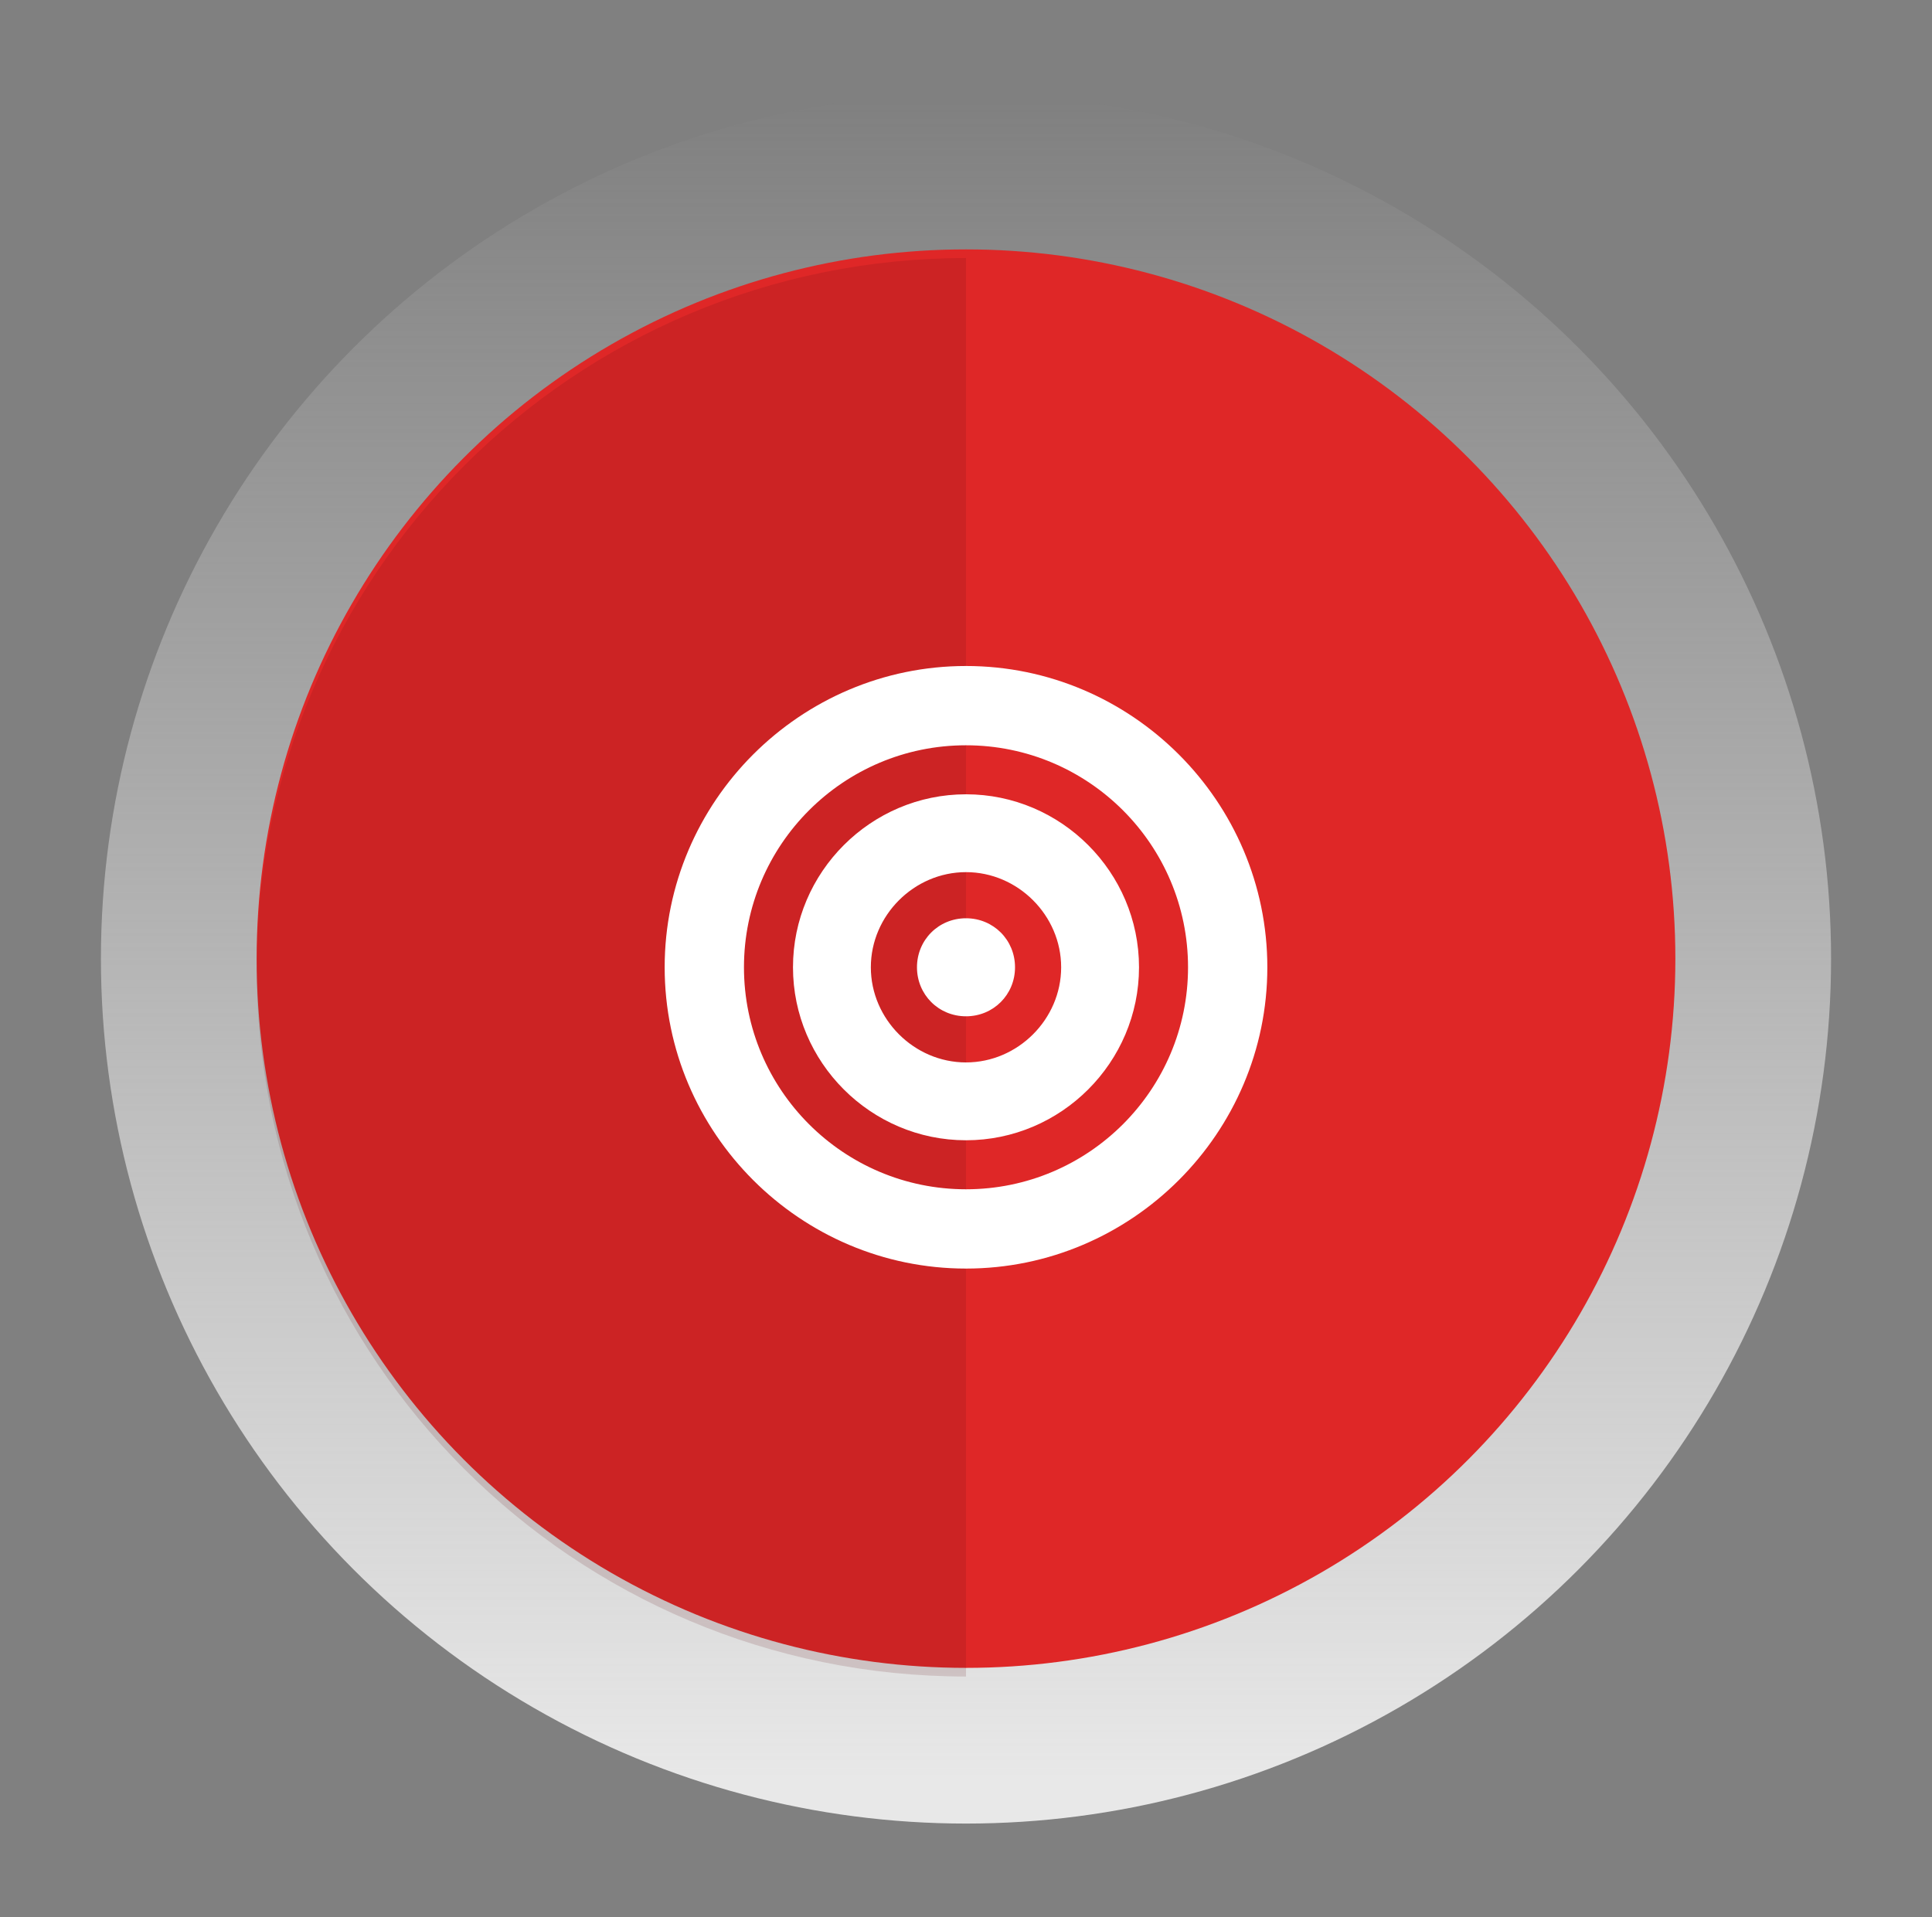
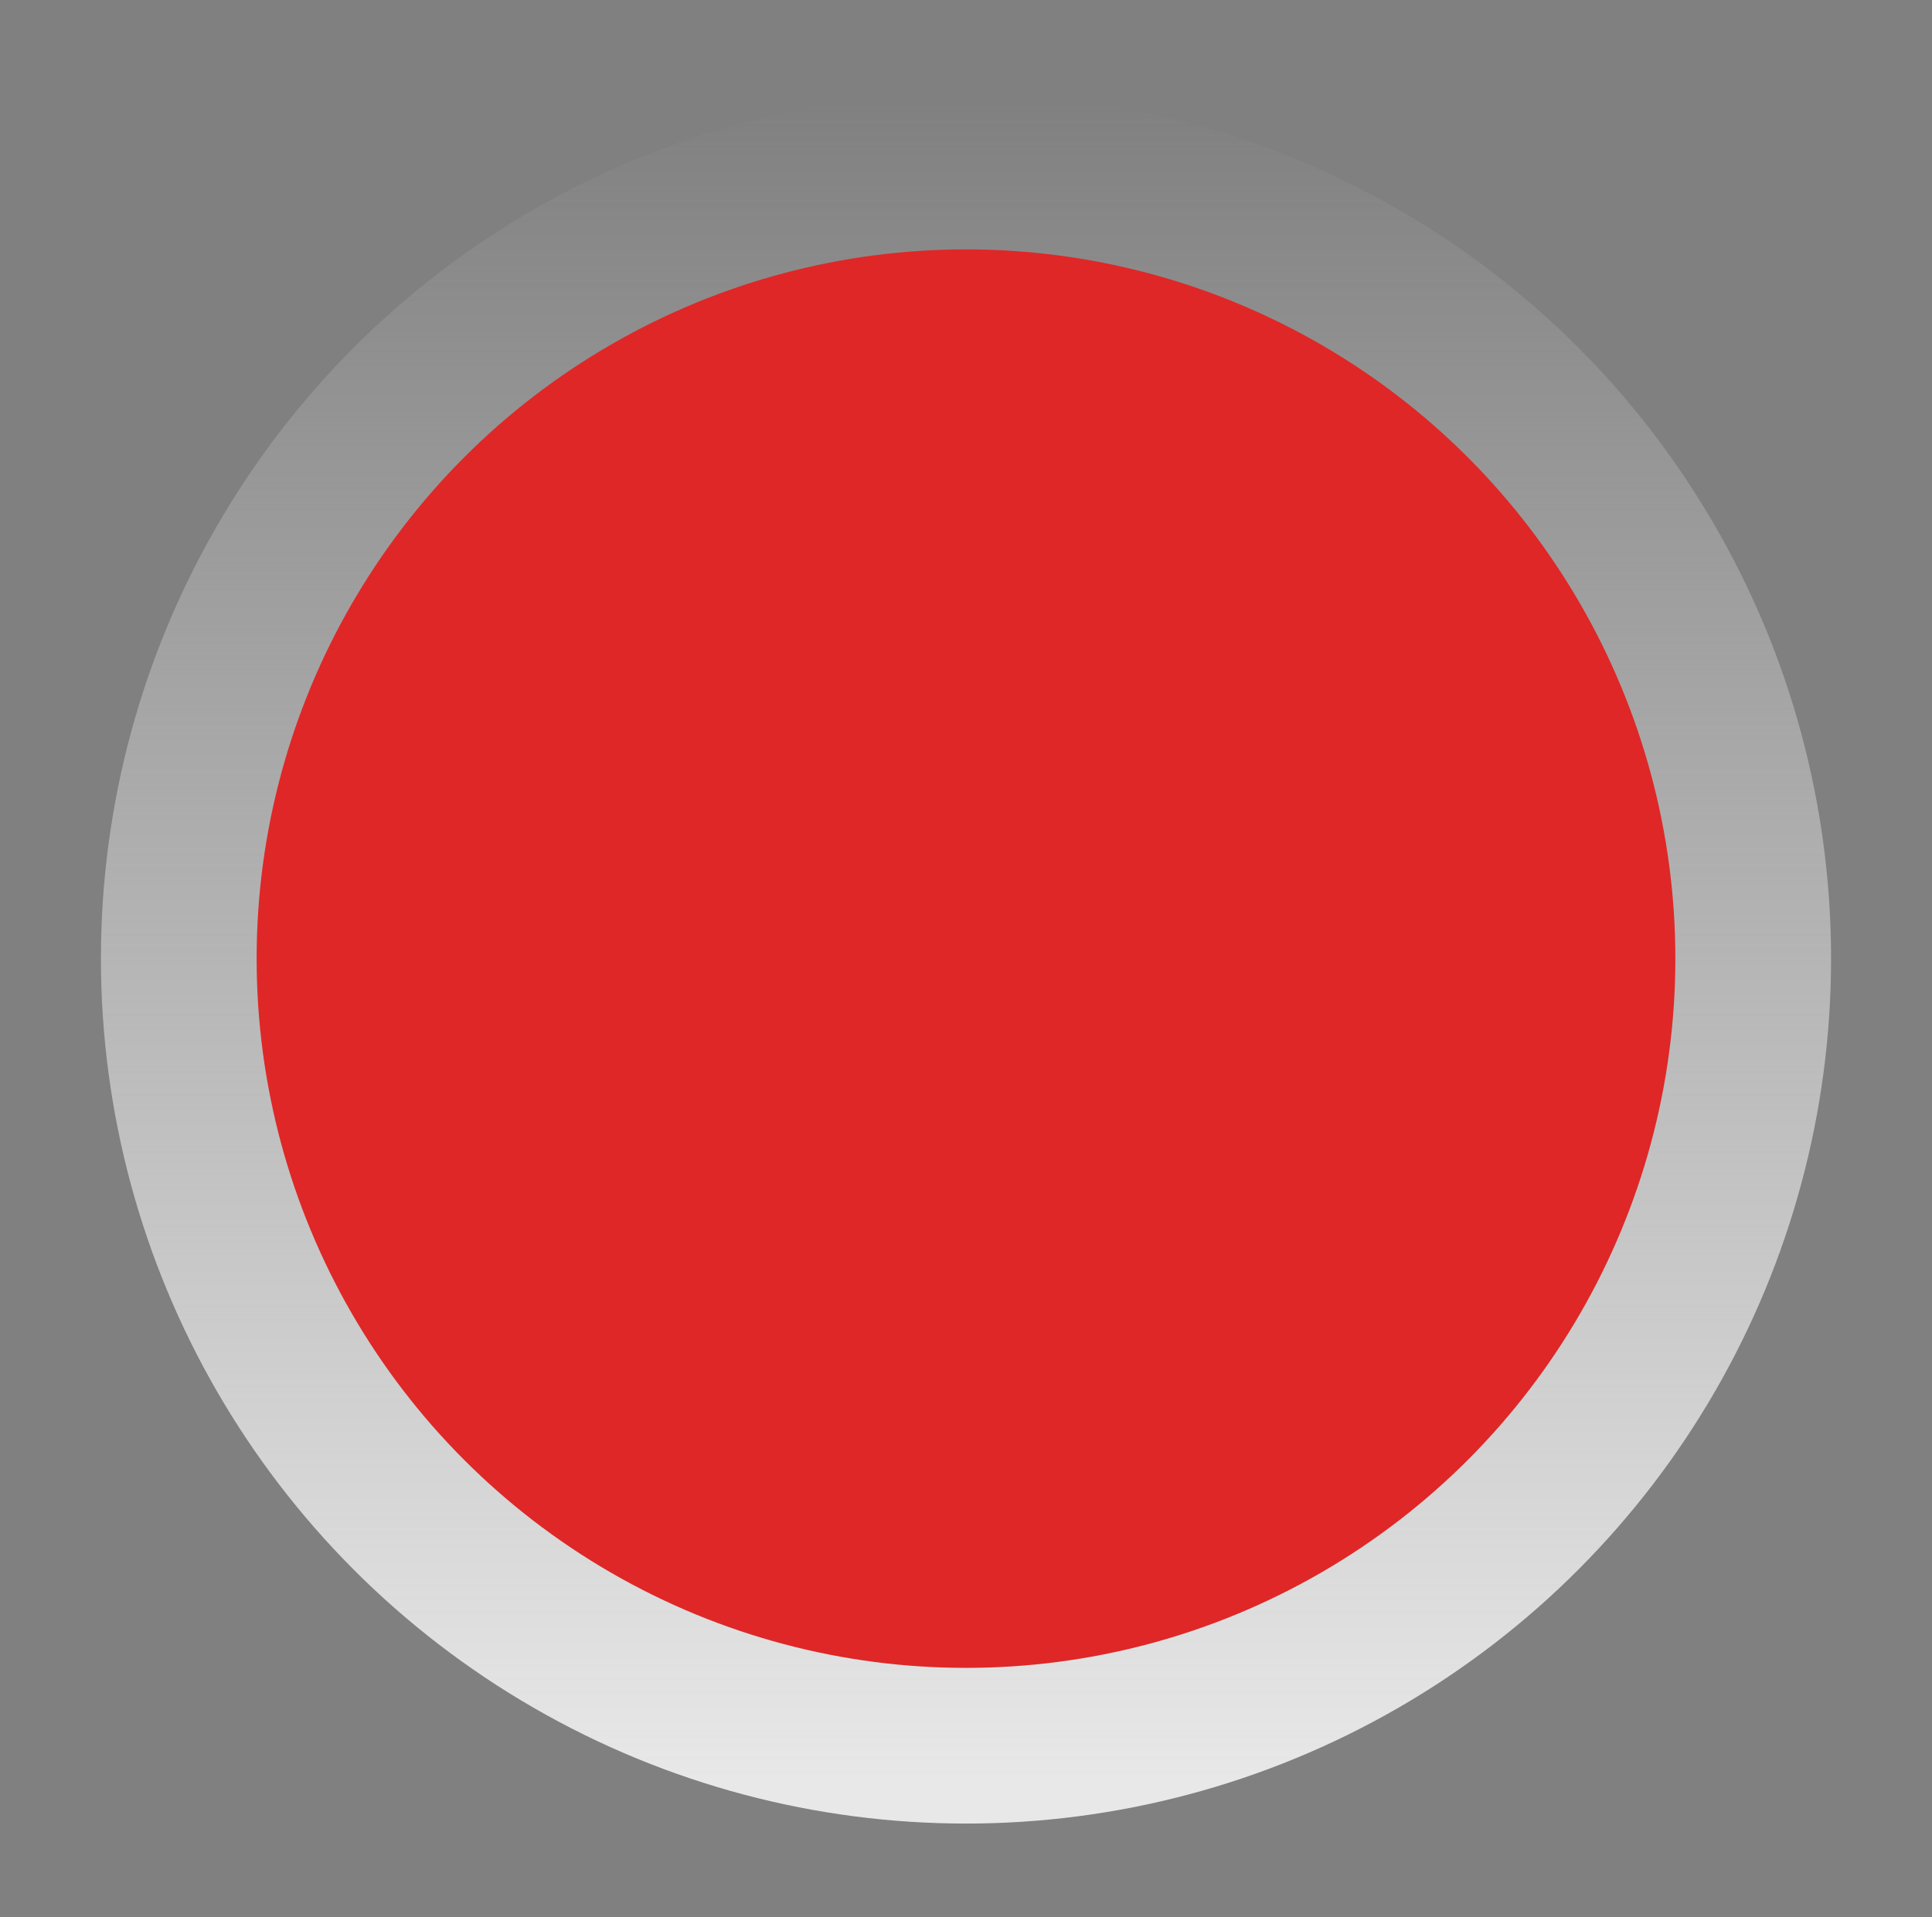
<svg xmlns="http://www.w3.org/2000/svg" version="1.1" id="Capa_1" x="0px" y="0px" viewBox="0 0 134 133" style="enable-background:new 0 0 134 133;" xml:space="preserve">
  <rect x="0" y="0" width="134" height="133" fill="#808080" stroke="none" />
  <style type="text/css">
	.st0{fill:url(#SVGID_1_);}
	.st1{fill:#DF2727;}
	.st2{opacity:0.15;fill:#5E0F19;}
	.st3{fill:#FFFFFF;}
</style>
  <g>
    <linearGradient id="SVGID_1_" gradientUnits="userSpaceOnUse" x1="67" y1="126.497" x2="67" y2="6.503">
      <stop offset="2.161583e-02" style="stop-color:#E8E8E8" />
      <stop offset="1" style="stop-color:#E8E8E8;stop-opacity:0" />
    </linearGradient>
    <circle class="st0" cx="67" cy="66.5" r="60" />
    <circle class="st1" cx="67" cy="66.5" r="49.2" />
-     <path class="st2" d="M67,17.9c-27.2,0-49.2,22-49.2,49.2s22,49.2,49.2,49.2V17.9z" />
    <g>
-       <path class="st3" d="M67,46.2c-11.5,0-20.9,9.4-20.9,20.9C46.1,78.6,55.5,88,67,88c11.5,0,20.9-9.4,20.9-20.9    C87.9,55.6,78.5,46.2,67,46.2L67,46.2z M67,82.5c-8.5,0-15.4-6.9-15.4-15.4c0-8.5,6.9-15.4,15.4-15.4c8.5,0,15.4,6.9,15.4,15.4    C82.4,75.6,75.5,82.5,67,82.5L67,82.5z M67,55.1c-6.6,0-12,5.4-12,12c0,6.6,5.4,12,12,12c6.6,0,12-5.4,12-12    C79,60.5,73.6,55.1,67,55.1L67,55.1z M67,73.7c-3.6,0-6.6-3-6.6-6.6c0-3.6,3-6.6,6.6-6.6c3.6,0,6.6,3,6.6,6.6    C73.6,70.7,70.6,73.7,67,73.7L67,73.7z M70.4,67.1c0,1.9-1.5,3.4-3.4,3.4c-1.9,0-3.4-1.5-3.4-3.4c0-1.9,1.5-3.4,3.4-3.4    C68.9,63.7,70.4,65.2,70.4,67.1L70.4,67.1z M70.4,67.1" />
-     </g>
+       </g>
  </g>
</svg>